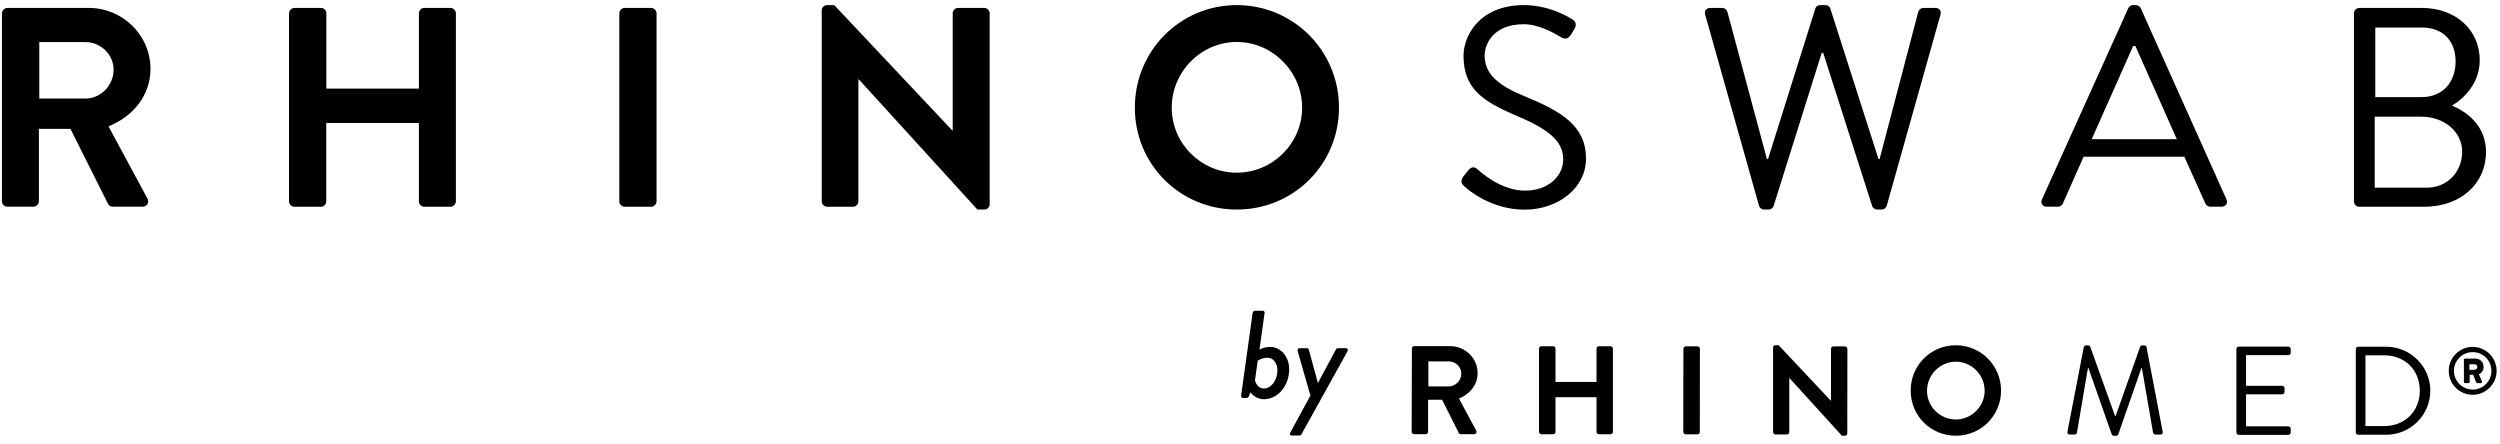
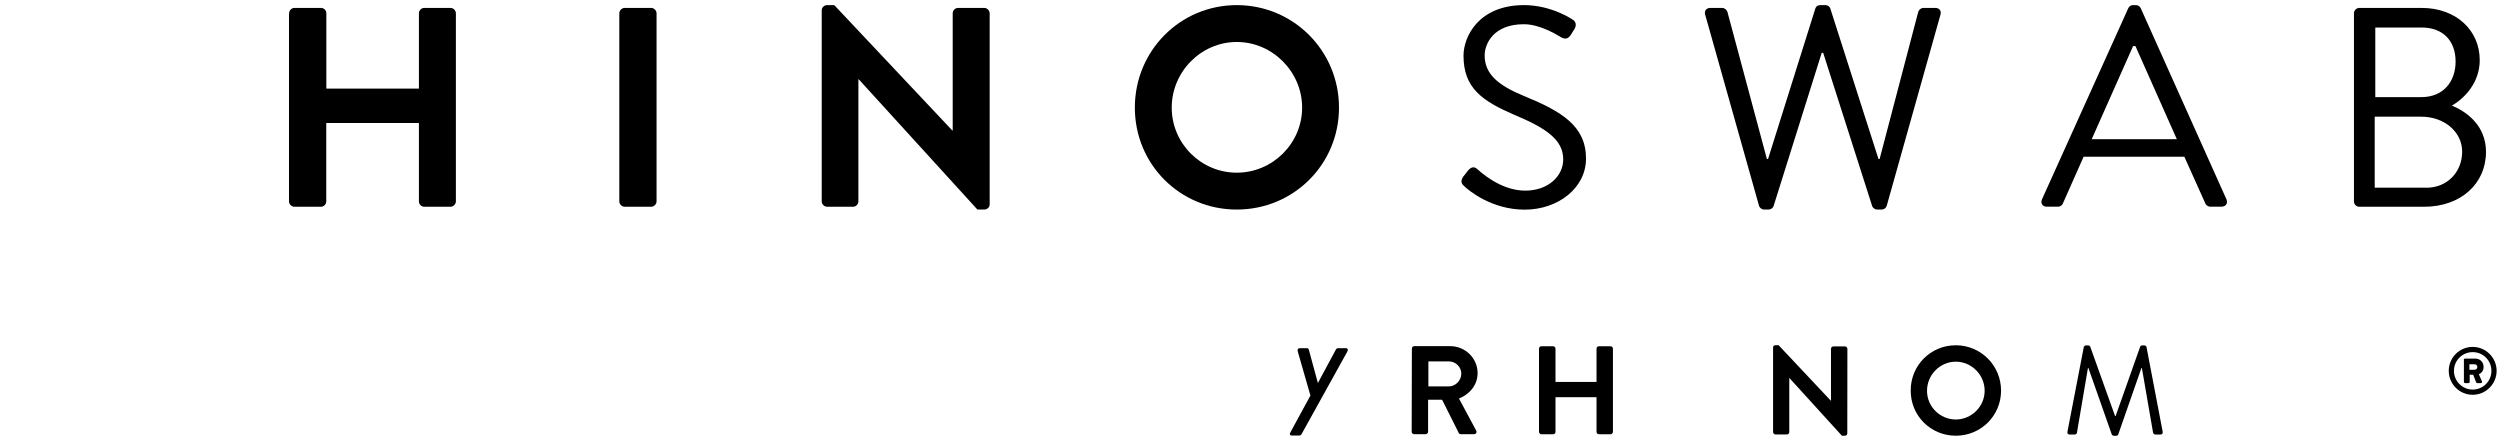
<svg xmlns="http://www.w3.org/2000/svg" width="259px" height="46px" viewBox="0 0 259 46" version="1.1">
  <title>Group</title>
  <g id="Page-1" stroke="none" stroke-width="1" fill="none" fill-rule="evenodd">
    <g id="Rhinoswab-Logo_'R'" transform="translate(-35, -48)" fill="#000000" fill-rule="nonzero">
      <g id="Group" transform="translate(35.2, 48.53)">
        <g transform="translate(0, -0)">
-           <path d="M0.01,0.85 C0.01,0.56 0.25,0.29 0.57,0.29 L8.98,0.29 C12.51,0.29 15.39,3.11 15.39,6.62 C15.39,9.33 13.6,11.53 11.04,12.56 L15.07,20.03 C15.28,20.41 15.07,20.88 14.57,20.88 L11.48,20.88 C11.22,20.88 11.07,20.73 11.01,20.62 L7.1,12.82 L3.83,12.82 L3.83,20.32 C3.83,20.61 3.57,20.88 3.27,20.88 L0.56,20.88 C0.24,20.88 1.42108547e-14,20.62 1.42108547e-14,20.32 L1.42108547e-14,0.85 L0.01,0.85 Z M8.66,9.68 C10.22,9.68 11.57,8.33 11.57,6.68 C11.57,5.12 10.22,3.83 8.66,3.83 L3.87,3.83 L3.87,9.68 L8.66,9.68 Z" id="Shape" />
          <path d="M29.75,0.85 C29.75,0.56 30.01,0.29 30.31,0.29 L33.05,0.29 C33.37,0.29 33.61,0.55 33.61,0.85 L33.61,8.65 L43.2,8.65 L43.2,0.85 C43.2,0.56 43.44,0.29 43.76,0.29 L46.47,0.29 C46.76,0.29 47.03,0.55 47.03,0.85 L47.03,20.33 C47.03,20.62 46.77,20.89 46.47,20.89 L43.76,20.89 C43.44,20.89 43.2,20.63 43.2,20.33 L43.2,12.21 L33.6,12.21 L33.6,20.33 C33.6,20.62 33.36,20.89 33.04,20.89 L30.3,20.89 C30.01,20.89 29.74,20.63 29.74,20.33 L29.74,0.85 L29.75,0.85 Z" id="Path" />
          <path d="M63.96,0.85 C63.96,0.56 64.22,0.29 64.52,0.29 L67.26,0.29 C67.55,0.29 67.82,0.55 67.82,0.85 L67.82,20.33 C67.82,20.62 67.56,20.89 67.26,20.89 L64.52,20.89 C64.23,20.89 63.96,20.63 63.96,20.33 L63.96,0.85 Z" id="Path" />
          <path d="M84.93,0.53 C84.93,0.24 85.19,0 85.49,0 L86.23,0 L98.47,13 L98.5,13 L98.5,0.85 C98.5,0.56 98.74,0.29 99.06,0.29 L101.77,0.29 C102.06,0.29 102.33,0.55 102.33,0.85 L102.33,20.65 C102.33,20.94 102.07,21.18 101.77,21.18 L101.06,21.18 L88.76,7.68 L88.73,7.68 L88.73,20.33 C88.73,20.62 88.49,20.89 88.17,20.89 L85.49,20.89 C85.2,20.89 84.93,20.63 84.93,20.33 L84.93,0.53 L84.93,0.53 Z" id="Path" />
          <path d="M127.93,0 C133.81,0 138.52,4.74 138.52,10.62 C138.52,16.5 133.81,21.18 127.93,21.18 C122.05,21.18 117.37,16.5 117.37,10.62 C117.37,4.74 122.05,0 127.93,0 Z M127.93,17.36 C131.64,17.36 134.7,14.33 134.7,10.62 C134.7,6.91 131.64,3.82 127.93,3.82 C124.22,3.82 121.19,6.91 121.19,10.62 C121.19,14.33 124.22,17.36 127.93,17.36 Z" id="Shape" />
          <path d="M151.37,17.8 C151.52,17.62 151.66,17.42 151.81,17.24 C152.1,16.86 152.43,16.62 152.84,16.98 C153.05,17.16 155.19,19.22 157.81,19.22 C160.19,19.22 161.75,17.72 161.75,15.98 C161.75,13.95 159.99,12.74 156.6,11.33 C153.36,9.92 151.42,8.59 151.42,5.24 C151.42,3.24 153.01,-7.10542736e-15 157.69,-7.10542736e-15 C160.57,-7.10542736e-15 162.72,1.5 162.72,1.5 C162.9,1.59 163.25,1.94 162.9,2.5 C162.78,2.68 162.66,2.88 162.55,3.06 C162.28,3.47 161.99,3.59 161.52,3.33 C161.31,3.21 159.46,1.98 157.67,1.98 C154.55,1.98 153.61,3.98 153.61,5.22 C153.61,7.19 155.11,8.34 157.58,9.37 C161.55,10.99 164.11,12.49 164.11,15.9 C164.11,18.96 161.2,21.19 157.76,21.19 C154.29,21.19 151.93,19.16 151.55,18.81 C151.31,18.59 151.02,18.36 151.37,17.8 Z" id="Path" />
          <path d="M176.46,1 C176.34,0.59 176.58,0.29 176.99,0.29 L178.23,0.29 C178.47,0.29 178.7,0.5 178.76,0.7 L182.85,15.94 L182.97,15.94 L187.88,0.32 C187.94,0.14 188.12,0 188.38,0 L188.91,0 C189.15,0 189.35,0.15 189.41,0.32 L194.41,15.94 L194.53,15.94 L198.53,0.7 C198.59,0.49 198.82,0.29 199.06,0.29 L200.3,0.29 C200.71,0.29 200.95,0.58 200.83,1 L195.27,20.77 C195.21,21.01 194.98,21.18 194.74,21.18 L194.27,21.18 C194.06,21.18 193.86,21.03 193.77,20.86 L188.68,4.94 L188.53,4.94 L183.53,20.86 C183.44,21.04 183.24,21.18 183.03,21.18 L182.56,21.18 C182.32,21.18 182.09,21 182.03,20.77 L176.46,1 Z" id="Path" />
          <path d="M211.35,20.12 L220.29,0.32 C220.38,0.14 220.53,0 220.79,0 L221.08,0 C221.34,0 221.49,0.15 221.58,0.32 L230.46,20.12 C230.64,20.5 230.4,20.88 229.96,20.88 L228.78,20.88 C228.52,20.88 228.34,20.7 228.28,20.56 L226.1,15.71 L215.66,15.71 L213.51,20.56 C213.45,20.71 213.27,20.88 213.01,20.88 L211.83,20.88 C211.4,20.89 211.17,20.5 211.35,20.12 Z M225.32,13.89 C223.88,10.68 222.47,7.45 221.03,4.24 L220.79,4.24 L216.5,13.89 L225.32,13.89 Z" id="Shape" />
          <path d="M243.67,0.85 C243.67,0.56 243.91,0.29 244.23,0.29 L250.67,0.29 C254.26,0.29 256.7,2.61 256.7,5.7 C256.7,7.97 255.2,9.61 253.82,10.41 C255.38,11.06 257.35,12.5 257.35,15.21 C257.35,18.5 254.73,20.89 250.94,20.89 L244.23,20.89 C243.91,20.89 243.67,20.63 243.67,20.33 L243.67,0.85 L243.67,0.85 Z M251.17,18.92 C253.32,18.92 254.88,17.3 254.88,15.18 C254.88,13.09 252.97,11.56 250.67,11.56 L245.82,11.56 L245.82,18.91 L251.17,18.91 L251.17,18.92 Z M250.67,9.53 C252.94,9.53 254.2,7.91 254.2,5.85 C254.2,3.73 252.93,2.32 250.67,2.32 L245.88,2.32 L245.88,9.53 L250.67,9.53 Z" id="Shape" />
        </g>
        <path d="M255.97,35.41 C257.34,35.41 258.45,36.53 258.45,37.89 C258.45,39.25 257.33,40.37 255.97,40.37 C254.61,40.37 253.49,39.26 253.49,37.89 C253.49,36.52 254.6,35.41 255.97,35.41 Z M255.97,39.83 C257.05,39.83 257.91,38.96 257.91,37.89 C257.91,36.81 257.05,35.95 255.97,35.95 C254.9,35.95 254.03,36.81 254.03,37.89 C254.03,38.96 254.9,39.83 255.97,39.83 Z M255.05,36.75 C255.05,36.68 255.1,36.62 255.18,36.62 L256.25,36.62 C256.68,36.62 257.1,36.94 257.1,37.48 C257.1,37.94 256.82,38.14 256.61,38.25 L256.93,38.97 C256.97,39.07 256.91,39.16 256.81,39.16 L256.44,39.16 C256.39,39.16 256.34,39.11 256.32,39.06 L256.02,38.29 L255.66,38.29 L255.66,39.03 C255.66,39.1 255.61,39.16 255.53,39.16 L255.19,39.16 C255.11,39.16 255.06,39.1 255.06,39.03 L255.06,36.75 L255.05,36.75 Z M256.17,37.77 C256.34,37.77 256.45,37.65 256.45,37.49 C256.45,37.32 256.33,37.21 256.17,37.21 L255.63,37.21 L255.63,37.78 L256.17,37.78 L256.17,37.77 Z" id="Shape" />
        <g transform="translate(146.05, 35.23)">
          <path d="M0.02,0.35 C0.02,0.22 0.12,0.1 0.27,0.1 L3.99,0.1 C5.55,0.1 6.83,1.35 6.83,2.9 C6.83,4.1 6.03,5.07 4.9,5.53 L6.68,8.84 C6.77,9.01 6.68,9.22 6.46,9.22 L5.09,9.22 C4.97,9.22 4.91,9.16 4.88,9.1 L3.15,5.65 L1.7,5.65 L1.7,8.97 C1.7,9.1 1.58,9.22 1.45,9.22 L0.25,9.22 C0.11,9.22 -2.84217094e-14,9.1 -2.84217094e-14,8.97 L0.02,0.35 Z M3.85,4.27 C4.54,4.27 5.14,3.67 5.14,2.94 C5.14,2.25 4.54,1.68 3.85,1.68 L1.73,1.68 L1.73,4.27 L3.85,4.27 Z" id="Shape" />
          <path d="M13.19,0.36 C13.19,0.23 13.31,0.11 13.44,0.11 L14.65,0.11 C14.79,0.11 14.9,0.23 14.9,0.36 L14.9,3.81 L19.15,3.81 L19.15,0.36 C19.15,0.23 19.25,0.11 19.4,0.11 L20.6,0.11 C20.73,0.11 20.85,0.23 20.85,0.36 L20.85,8.98 C20.85,9.11 20.73,9.23 20.6,9.23 L19.4,9.23 C19.26,9.23 19.15,9.11 19.15,8.98 L19.15,5.39 L14.9,5.39 L14.9,8.98 C14.9,9.11 14.8,9.23 14.65,9.23 L13.44,9.23 C13.31,9.23 13.19,9.11 13.19,8.98 L13.19,0.36 Z" id="Path" />
-           <path d="M28.15,0.37 C28.15,0.24 28.27,0.12 28.4,0.12 L29.61,0.12 C29.74,0.12 29.86,0.24 29.86,0.37 L29.85,8.99 C29.85,9.12 29.73,9.24 29.6,9.24 L28.39,9.24 C28.26,9.24 28.14,9.12 28.14,8.99 L28.15,0.37 Z" id="Path" />
          <path d="M37.44,0.23 C37.44,0.1 37.56,0 37.69,0 L38.01,0 L43.43,5.76 L43.44,5.76 L43.44,0.38 C43.44,0.25 43.54,0.13 43.69,0.13 L44.89,0.13 C45.02,0.13 45.14,0.25 45.14,0.38 L45.13,9.15 C45.13,9.28 45.01,9.38 44.88,9.38 L44.57,9.38 L39.13,3.4 L39.12,3.4 L39.12,9 C39.12,9.13 39.02,9.25 38.87,9.25 L37.69,9.25 C37.56,9.25 37.44,9.13 37.44,9 L37.44,0.23 Z" id="Path" />
          <path d="M56.37,0.01 C58.97,0.01 61.06,2.11 61.06,4.71 C61.06,7.31 58.97,9.38 56.37,9.38 C53.77,9.38 51.69,7.31 51.7,4.7 C51.69,2.1 53.76,0.01 56.37,0.01 M56.36,7.7 C58,7.7 59.36,6.36 59.36,4.72 C59.36,3.08 58.01,1.71 56.37,1.71 C54.73,1.71 53.39,3.08 53.39,4.72 C53.38,6.35 54.72,7.69 56.36,7.7" id="Shape" />
          <path d="M69.63,0.2 C69.66,0.1 69.76,0.02 69.87,0.02 L70.08,0.02 C70.17,0.02 70.27,0.09 70.3,0.16 L72.87,7.34 L72.93,7.34 L75.47,0.16 C75.5,0.08 75.6,0.02 75.69,0.02 L75.9,0.02 C76,0.02 76.11,0.1 76.13,0.2 L77.8,8.95 C77.84,9.13 77.76,9.26 77.57,9.26 L77.05,9.26 C76.95,9.26 76.84,9.17 76.81,9.08 L75.65,2.37 L75.6,2.37 L73.2,9.25 C73.18,9.33 73.06,9.39 72.98,9.39 L72.75,9.39 C72.67,9.39 72.55,9.32 72.53,9.25 L70.11,2.37 L70.06,2.37 L68.92,9.08 C68.91,9.17 68.79,9.26 68.69,9.26 L68.17,9.26 C67.98,9.26 67.9,9.13 67.94,8.95 L69.63,0.2 Z" id="Path" />
-           <path d="M85.44,0.4 C85.44,0.27 85.54,0.15 85.69,0.15 L90.82,0.15 C90.96,0.15 91.07,0.27 91.07,0.4 L91.07,0.78 C91.07,0.91 90.97,1.03 90.82,1.03 L86.44,1.03 L86.44,4.21 L90.18,4.21 C90.31,4.21 90.43,4.33 90.43,4.46 L90.43,4.84 C90.43,4.98 90.31,5.09 90.18,5.09 L86.44,5.09 L86.44,8.41 L90.82,8.41 C90.96,8.41 91.07,8.53 91.07,8.66 L91.07,9.04 C91.07,9.17 90.97,9.29 90.82,9.29 L85.69,9.29 C85.55,9.29 85.44,9.17 85.44,9.04 L85.44,0.4 Z" id="Path" />
-           <path d="M97.81,0.41 C97.81,0.28 97.92,0.16 98.04,0.16 L100.96,0.16 C103.47,0.16 105.53,2.21 105.53,4.71 C105.53,7.24 103.47,9.28 100.96,9.28 L98.04,9.28 C97.91,9.28 97.81,9.16 97.81,9.03 L97.81,0.41 Z M100.75,8.38 C102.89,8.38 104.44,6.86 104.44,4.71 C104.44,2.57 102.89,1.05 100.76,1.05 L98.81,1.05 L98.81,8.38 L100.75,8.38 Z" id="Shape" />
        </g>
        <g transform="translate(128.374, 31.66)">
-           <path d="M1.196,0.25 C1.206,0.12 1.326,0 1.446,0 L2.256,0 C2.376,0 2.466,0.12 2.436,0.25 L1.906,4.03 C2.056,3.95 2.486,3.75 3.006,3.75 C4.126,3.75 4.986,4.78 4.986,6.07 C4.986,7.75 3.836,9.17 2.366,9.17 C1.436,9.17 0.976,8.45 0.976,8.45 L0.826,8.82 C0.776,8.95 0.696,9.04 0.576,9.04 L0.186,9.04 C0.066,9.04 -0.024,8.92 0.006,8.79 L1.196,0.25 Z M2.356,8.06 C3.146,8.06 3.766,7.17 3.766,6.19 C3.766,5.47 3.366,4.87 2.736,4.87 C2.146,4.87 1.726,5.18 1.726,5.18 L1.446,7.18 C1.446,7.34 1.696,8.06 2.356,8.06 Z" id="Shape" />
          <path d="M5.866,4.19 C5.816,4.02 5.906,3.88 6.086,3.88 L6.836,3.88 C6.926,3.88 6.996,3.95 7.016,4.02 L7.956,7.48 L7.966,7.48 L9.826,4.02 C9.886,3.9 9.996,3.88 10.106,3.88 L10.856,3.88 C11.046,3.88 11.116,4.05 11.016,4.22 L6.276,12.77 C6.236,12.85 6.156,12.93 6.056,12.93 L5.246,12.93 C5.066,12.93 4.996,12.79 5.106,12.61 L7.186,8.79 L5.866,4.19 Z" id="Path" />
        </g>
      </g>
    </g>
  </g>
</svg>